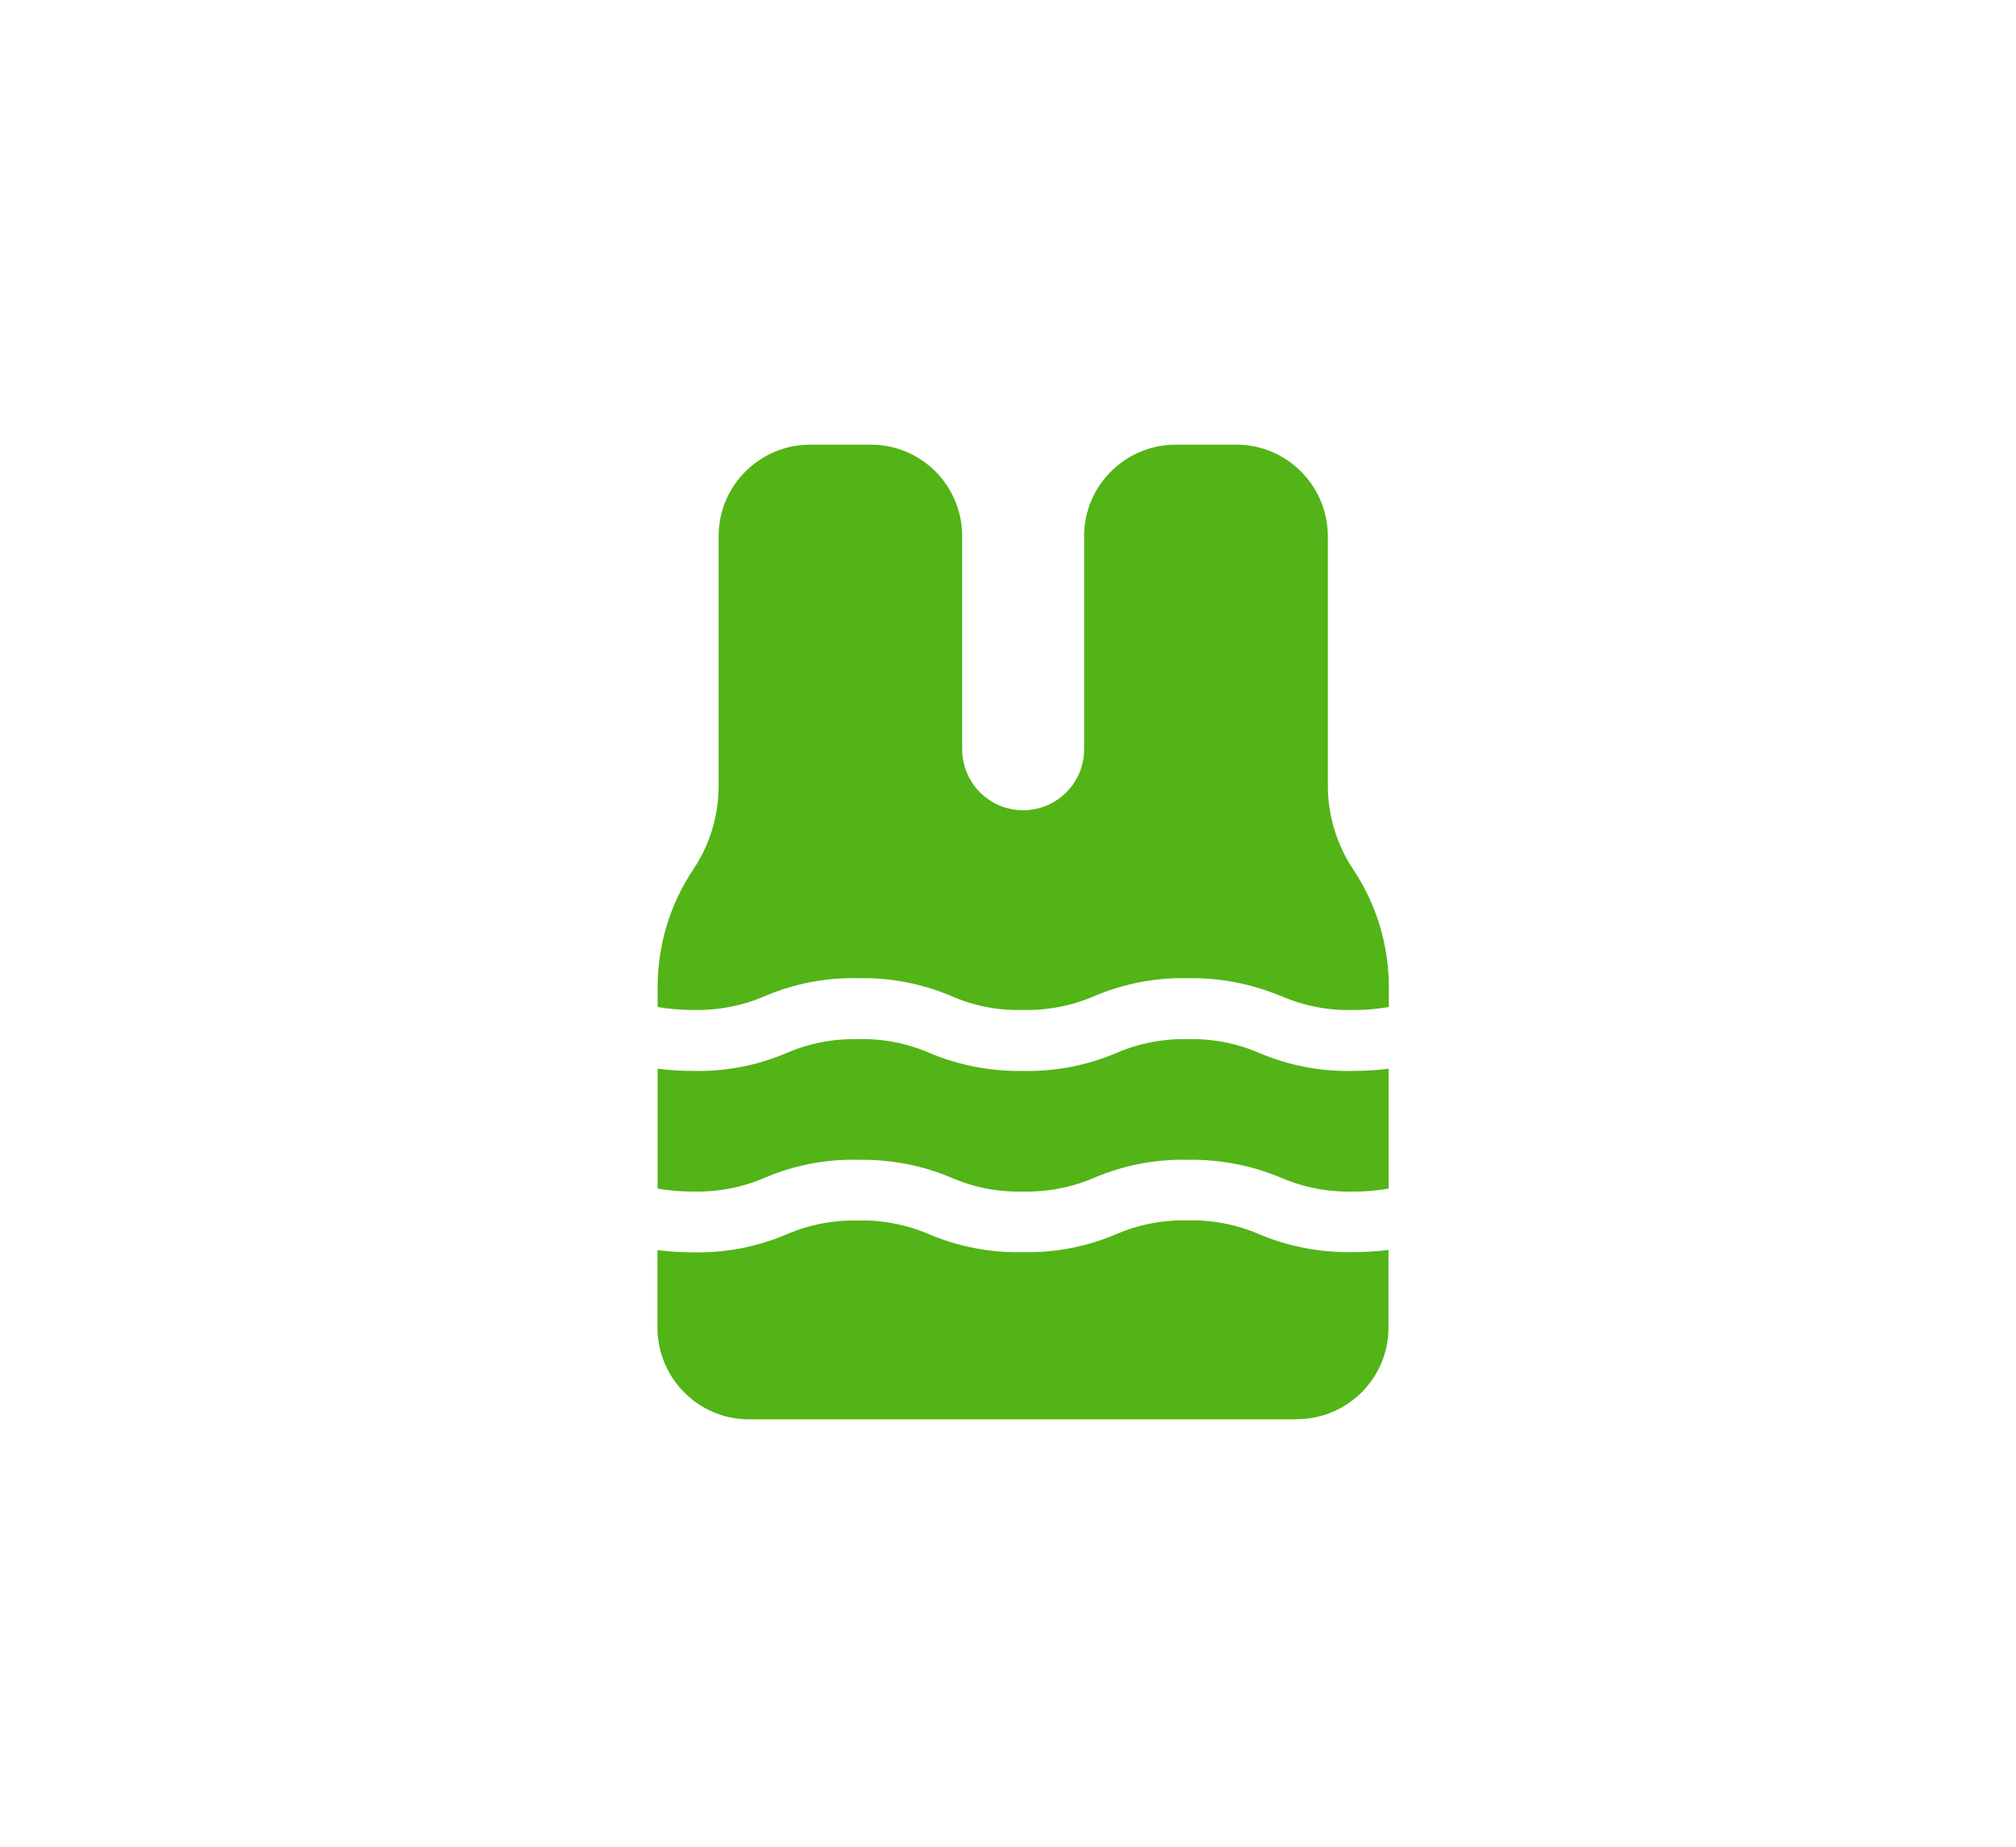
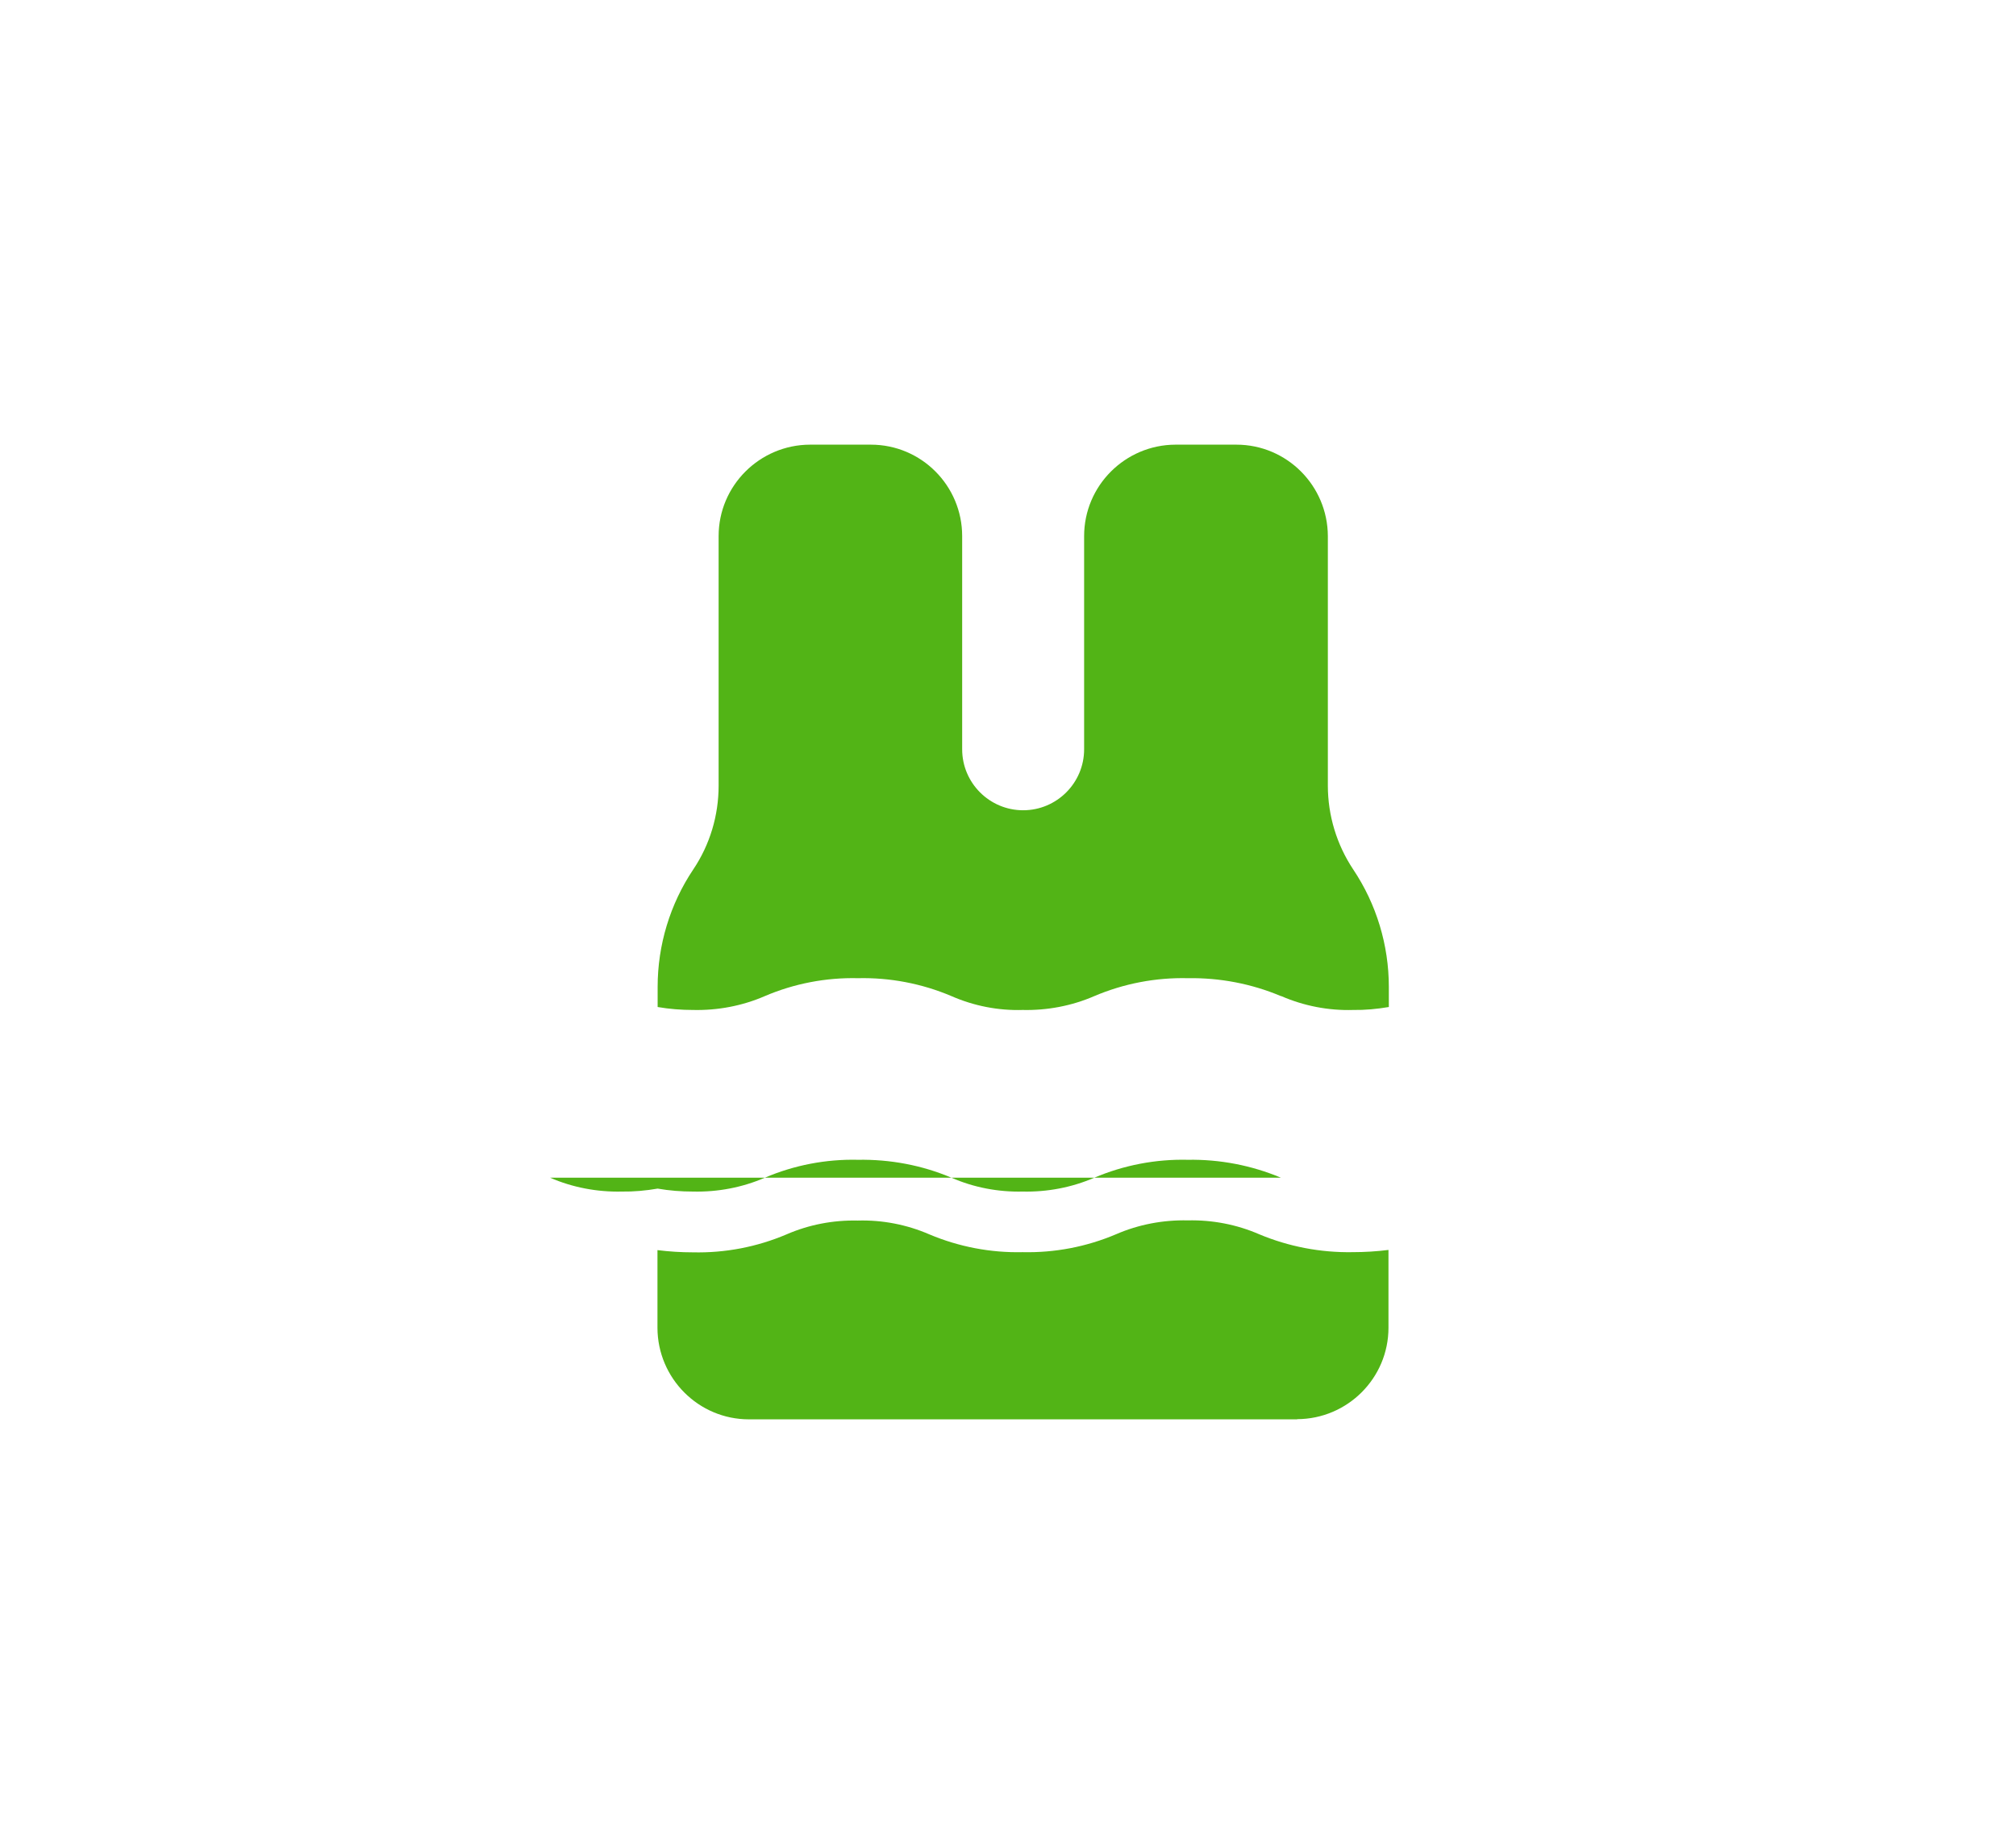
<svg xmlns="http://www.w3.org/2000/svg" id="_レイヤー_1" data-name="レイヤー 1" viewBox="0 0 109.1 100">
  <defs>
    <style>
      .cls-1 {
        fill: #fff;
      }

      .cls-1, .cls-2 {
        fill-rule: evenodd;
      }

      .cls-2 {
        fill: #52b416;
      }
    </style>
  </defs>
-   <path class="cls-1" d="M0,0h109.1v100H0V0Z" />
-   <path class="cls-2" d="M70.2,76.83h-29.67c-2.73,0-4.94-2.22-4.95-4.95v-4.21c.64.08,1.28.12,1.92.12,1.74.04,3.46-.29,5.06-.97,1.22-.53,2.53-.78,3.86-.75,1.33-.04,2.66.22,3.88.75,1.59.67,3.31,1,5.04.96,1.74.04,3.46-.29,5.06-.97,1.22-.53,2.55-.78,3.88-.75,1.32-.03,2.64.22,3.86.75,1.6.67,3.32,1,5.06.97.65,0,1.3-.04,1.94-.12v4.21c0,2.73-2.22,4.94-4.94,4.95ZM69.32,63.75c-1.59-.67-3.31-1-5.04-.97-1.74-.04-3.46.29-5.06.97-1.22.53-2.55.78-3.88.75-1.32.03-2.64-.22-3.85-.75-1.6-.68-3.33-1-5.06-.97-1.73-.04-3.45.29-5.04.97-1.22.53-2.55.78-3.88.75-.64,0-1.29-.05-1.92-.16v-6.49c.64.08,1.28.12,1.92.12,1.74.04,3.46-.29,5.06-.97,1.22-.53,2.53-.78,3.86-.75,1.33-.04,2.66.22,3.88.75,1.59.67,3.31,1,5.04.97,1.74.04,3.46-.29,5.06-.97,1.22-.53,2.55-.78,3.88-.75,1.32-.03,2.64.22,3.86.75,1.6.68,3.32,1.01,5.06.97.65,0,1.3-.04,1.94-.12v6.49c-.64.11-1.29.17-1.94.16-1.33.03-2.66-.22-3.88-.75ZM69.32,53.92c-1.59-.67-3.31-1-5.04-.97-1.74-.04-3.46.29-5.06.97-1.22.53-2.55.78-3.88.75-1.32.04-2.64-.22-3.85-.75-1.6-.68-3.33-1.01-5.06-.97-1.73-.04-3.45.29-5.04.97-1.22.53-2.55.78-3.88.75-.64,0-1.29-.05-1.92-.16v-1.09c0-2.26.67-4.48,1.93-6.36.9-1.34,1.37-2.92,1.37-4.53v-13.51c0-2.73,2.22-4.94,4.94-4.95h3.3c2.73,0,4.94,2.22,4.94,4.95v11.54c0,1.82,1.48,3.3,3.3,3.3s3.3-1.48,3.3-3.3v-11.54c0-2.73,2.22-4.94,4.94-4.95h3.3c2.73,0,4.94,2.22,4.95,4.95v13.51c0,1.61.48,3.19,1.37,4.53,1.26,1.88,1.93,4.1,1.93,6.36v1.09c-.64.11-1.29.17-1.94.16-1.33.04-2.66-.22-3.88-.75Z" />
+   <path class="cls-2" d="M70.2,76.83h-29.67c-2.73,0-4.94-2.22-4.95-4.95v-4.21c.64.08,1.28.12,1.92.12,1.74.04,3.46-.29,5.06-.97,1.22-.53,2.53-.78,3.86-.75,1.33-.04,2.66.22,3.88.75,1.59.67,3.31,1,5.04.96,1.74.04,3.46-.29,5.06-.97,1.22-.53,2.55-.78,3.88-.75,1.32-.03,2.64.22,3.86.75,1.6.67,3.32,1,5.06.97.65,0,1.3-.04,1.94-.12v4.21c0,2.73-2.22,4.94-4.94,4.95ZM69.32,63.75c-1.59-.67-3.31-1-5.04-.97-1.74-.04-3.46.29-5.06.97-1.22.53-2.55.78-3.88.75-1.32.03-2.64-.22-3.85-.75-1.6-.68-3.33-1-5.06-.97-1.73-.04-3.45.29-5.04.97-1.22.53-2.55.78-3.88.75-.64,0-1.29-.05-1.92-.16v-6.49v6.49c-.64.11-1.29.17-1.94.16-1.33.03-2.66-.22-3.88-.75ZM69.32,53.92c-1.59-.67-3.31-1-5.04-.97-1.74-.04-3.46.29-5.06.97-1.22.53-2.55.78-3.88.75-1.32.04-2.64-.22-3.85-.75-1.6-.68-3.33-1.01-5.06-.97-1.73-.04-3.45.29-5.04.97-1.22.53-2.55.78-3.88.75-.64,0-1.29-.05-1.92-.16v-1.09c0-2.26.67-4.48,1.93-6.36.9-1.34,1.37-2.92,1.37-4.53v-13.51c0-2.73,2.22-4.94,4.94-4.95h3.3c2.73,0,4.94,2.22,4.94,4.95v11.54c0,1.82,1.48,3.3,3.3,3.3s3.3-1.48,3.3-3.3v-11.54c0-2.73,2.22-4.94,4.94-4.95h3.3c2.73,0,4.94,2.22,4.95,4.95v13.51c0,1.61.48,3.19,1.37,4.53,1.26,1.88,1.93,4.1,1.93,6.36v1.09c-.64.11-1.29.17-1.94.16-1.33.04-2.66-.22-3.88-.75Z" />
</svg>